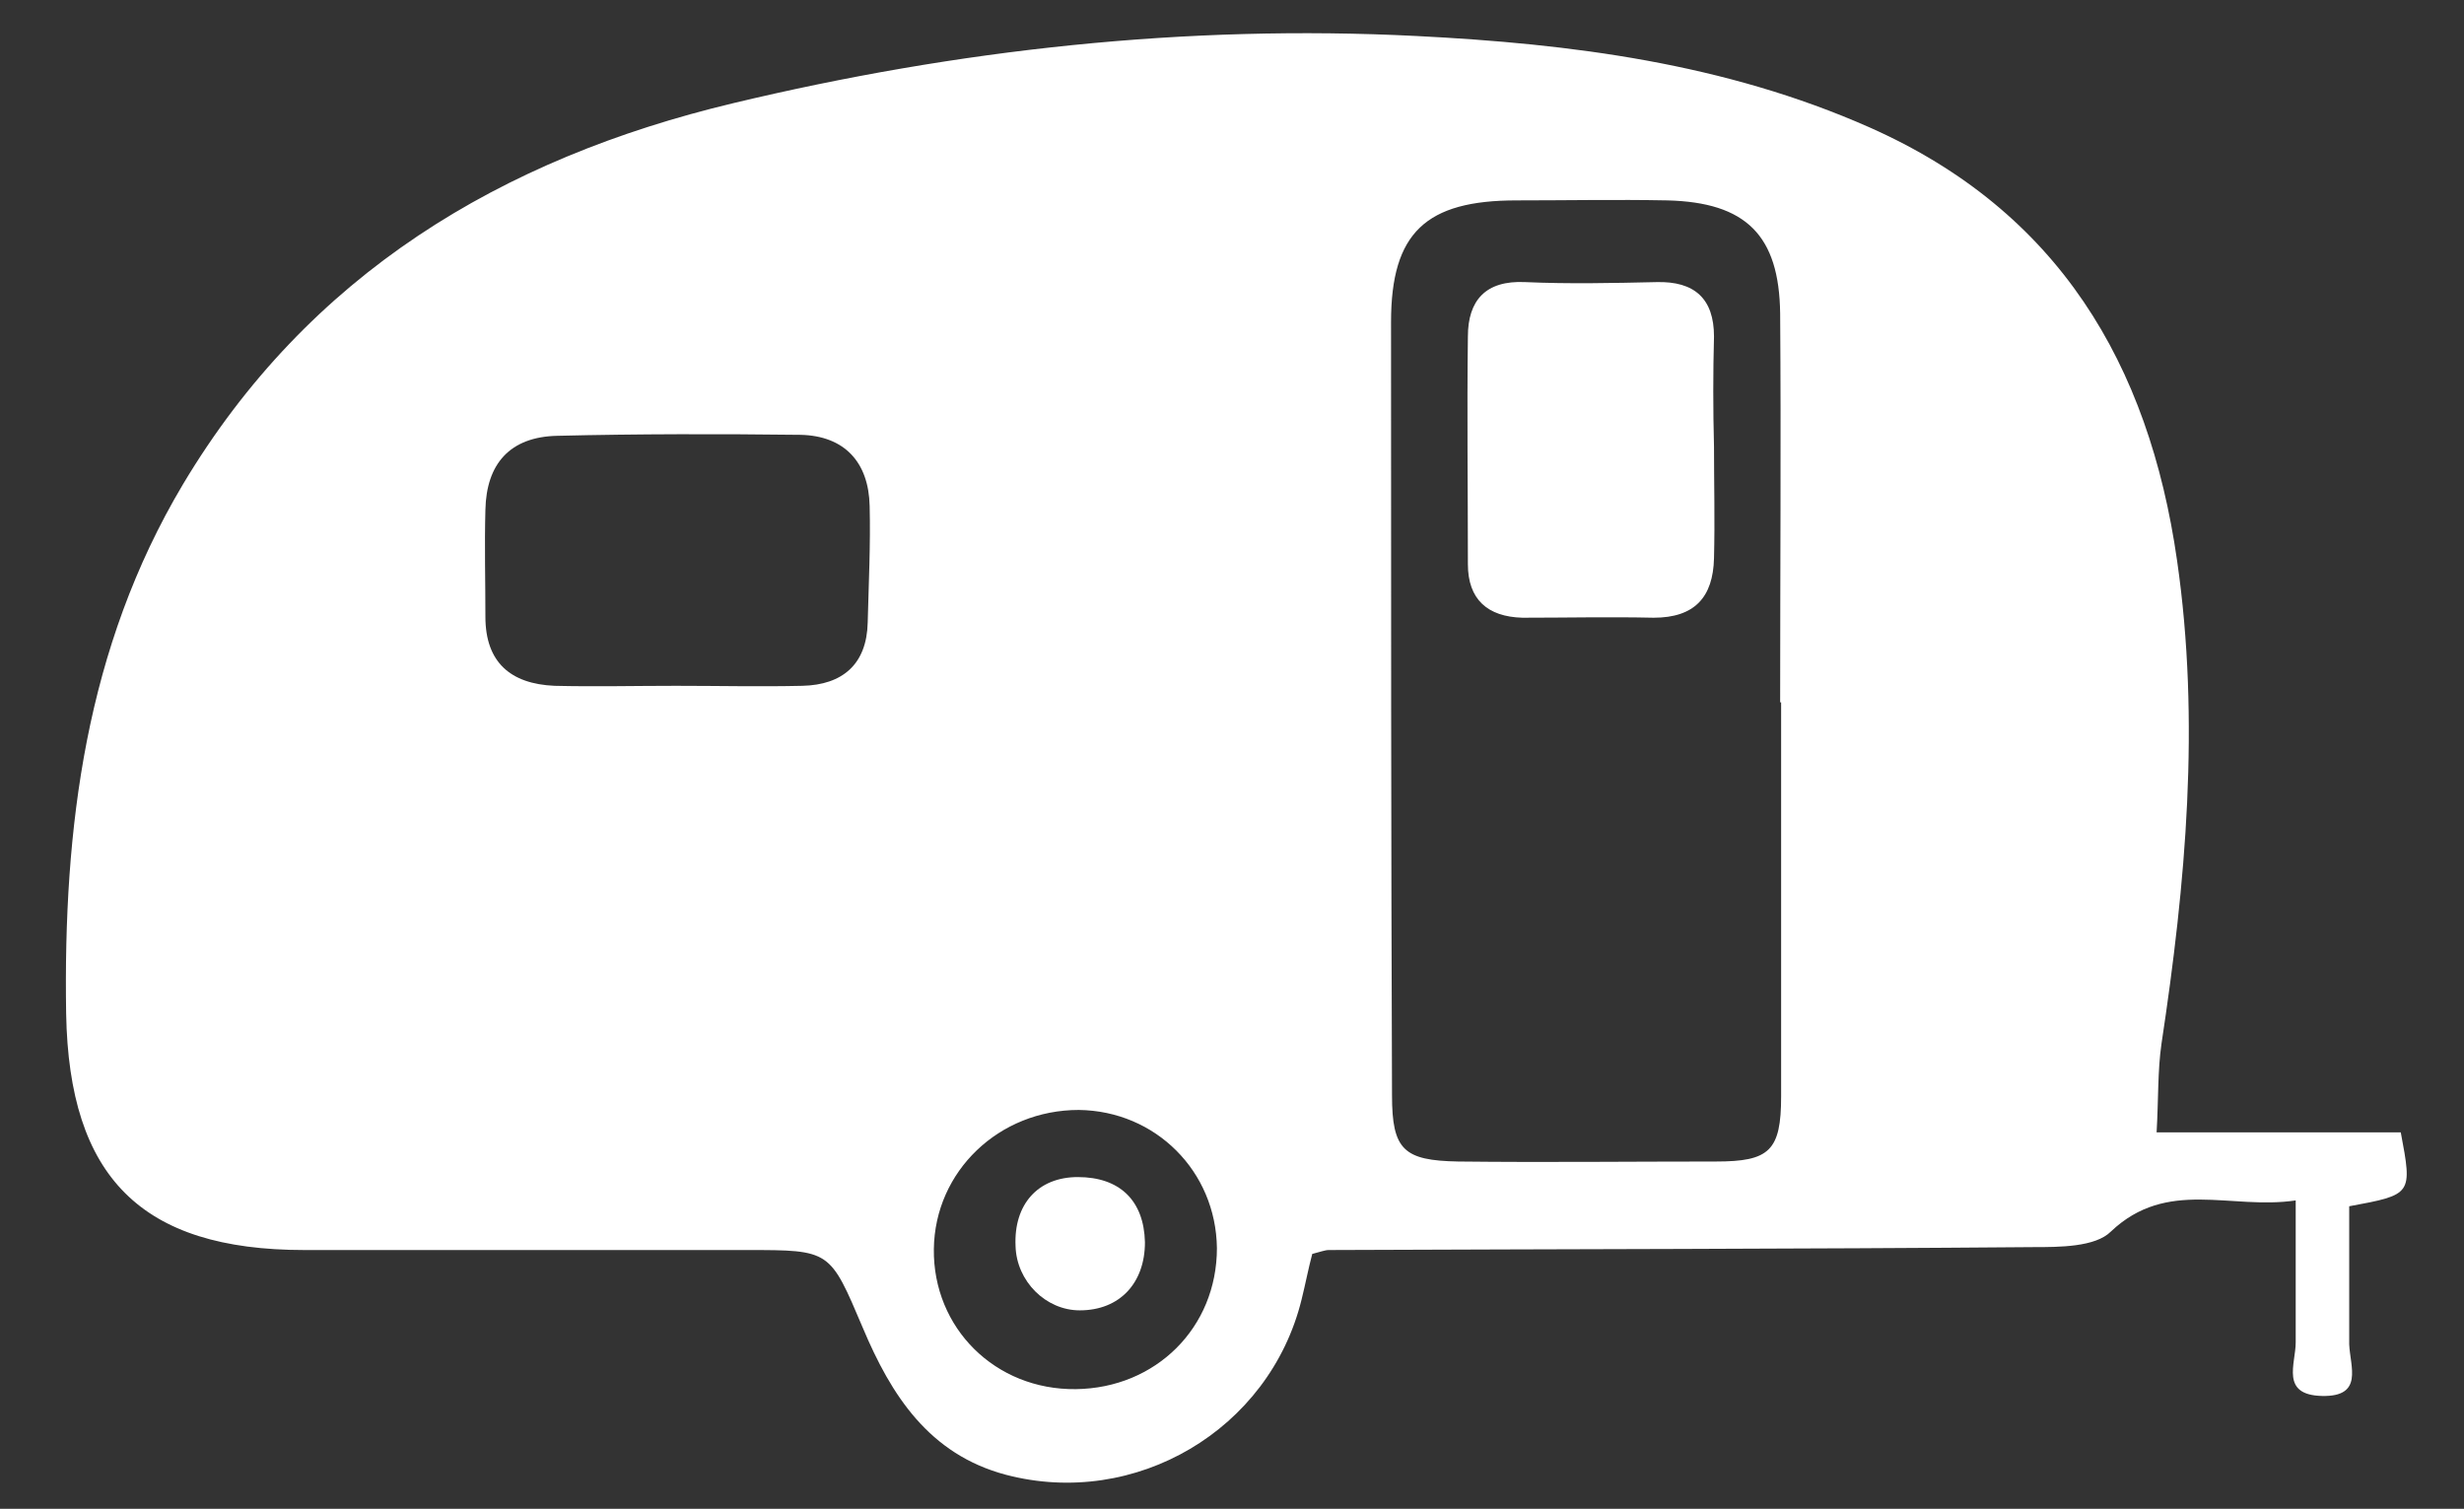
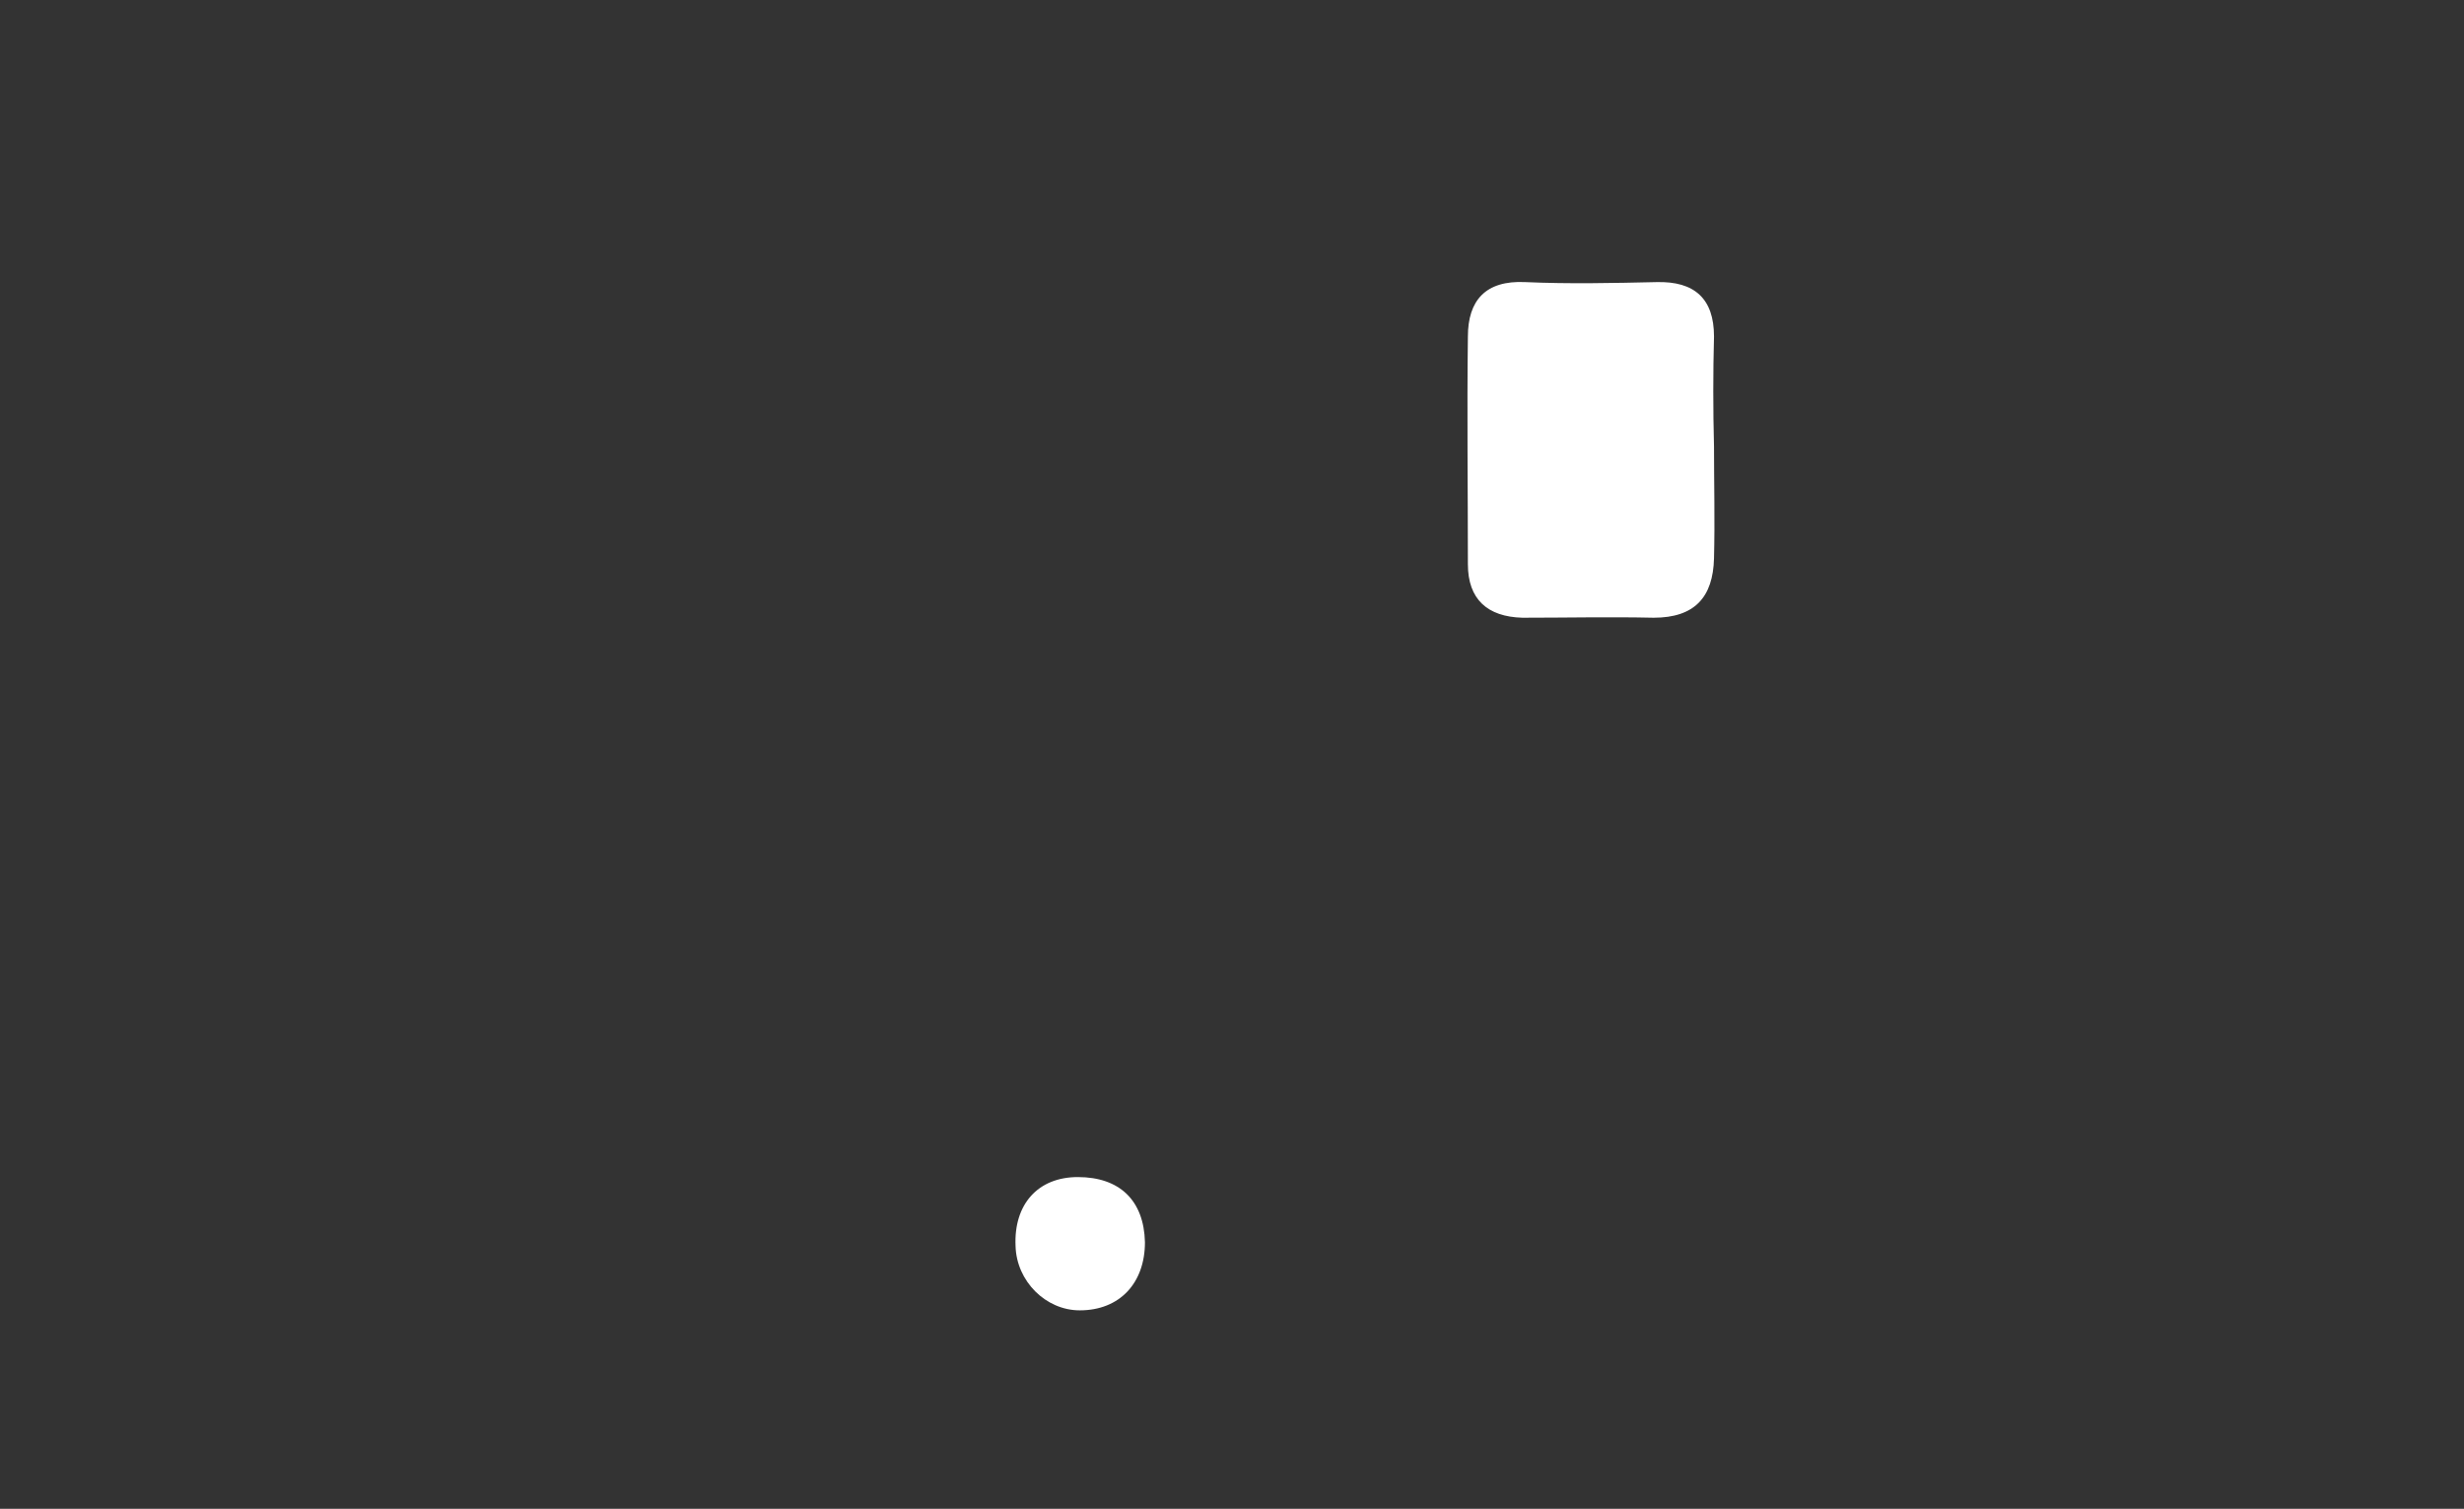
<svg xmlns="http://www.w3.org/2000/svg" version="1.1" id="Layer_1" x="0px" y="0px" viewBox="0 0 253.3 155.1" style="enable-background:new 0 0 253.3 155.1;" xml:space="preserve">
  <rect x="0" y="0" width="253.3" height="155.1" fill="#333333" stroke="none" />
  <style type="text/css">
	.st0{fill:#FFFFFF;}
</style>
-   <path class="st0" d="M246.8,116.4c-8,0-16.2,0-25.1,0c0.2-3.5,0.1-6.3,0.5-9.1c2.5-16.5,4-33.1,1.6-49.7  c-2.9-20.2-12.2-35.9-31.6-44.5c-14.9-6.6-30.7-8.6-46.6-9.4c-23.7-1.2-47.2,1.4-70.2,6.9c-23.9,5.7-43.7,17.6-56.6,39.2  C8.8,66.6,6.5,85.1,6.8,104.2c0.3,16.8,7.7,24.3,24.5,24.3c15.2,0,30.3,0,45.5,0c8.6,0,8.5,0,11.9,8c2.9,6.9,6.8,13,14.7,15.1  c13.3,3.5,27.1-4.6,30.4-18c0.4-1.6,0.7-3.2,1.1-4.7c0.8-0.2,1.3-0.4,1.7-0.4c24.1-0.1,48.3-0.1,72.4-0.3c2.7,0,6.4,0,8-1.6  c5.8-5.5,12.3-2.2,19-3.2c0,5.4,0,10,0,14.6c0,2.2-1.6,5.4,2.7,5.5c4.3,0.1,2.9-3,2.8-5.3c0-4.8,0-9.6,0-14.2  C248,122.8,248,122.8,246.8,116.4z M89.2,64c-0.1,4.3-2.6,6.4-6.7,6.5c-4.3,0.1-8.7,0-13,0c-4.2,0-8.3,0.1-12.5,0  c-4.5-0.2-7.1-2.4-7.1-7.1c0-3.7-0.1-7.3,0-11c0.1-4.7,2.5-7.5,7.4-7.6c8.3-0.2,16.7-0.2,25-0.1c4.5,0.1,7,2.8,7.1,7.3  C89.5,56,89.3,60,89.2,64z M110.6,142.8c-8.3,0.1-14.7-6.3-14.6-14.4c0.1-8,6.7-14.3,14.9-14.3c7.9,0.1,14.1,6.3,14.2,14.2  C125.1,136.5,118.8,142.7,110.6,142.8z M183.1,112.7c0,5.6-1.2,6.7-6.7,6.7c-8.8,0-17.6,0.1-26.5,0c-5.6-0.1-6.8-1.2-6.8-6.8  c-0.1-26.5-0.1-53-0.1-79.5c0-9.2,3.6-12.5,12.9-12.5c5.2,0,10.3-0.1,15.5,0c8.1,0.2,11.5,3.6,11.6,11.6c0.1,13.3,0,26.7,0,40  c0,0,0,0,0.1,0C183.1,85.7,183.1,99.2,183.1,112.7z" />
  <path class="st0" d="M176.2,45.9c0,3.8,0.1,7.6,0,11.5c-0.1,4-2,6.1-6.2,6.1c-4.5-0.1-9,0-13.5,0c-3.6-0.1-5.6-1.9-5.6-5.5  c0-7.8-0.1-15.6,0-23.4c0-3.7,1.8-5.8,5.9-5.6c4.5,0.2,9,0.1,13.5,0c3.9-0.1,5.9,1.7,5.9,5.6C176.1,38.3,176.1,42.1,176.2,45.9  C176.1,45.9,176.1,45.9,176.2,45.9z" />
  <path class="st0" d="M110.8,121c4.3,0,6.8,2.4,6.9,6.7c0,4.2-2.6,7-6.7,7c-3.5,0-6.5-3-6.6-6.6C104.2,123.8,106.7,121,110.8,121z" />
</svg>